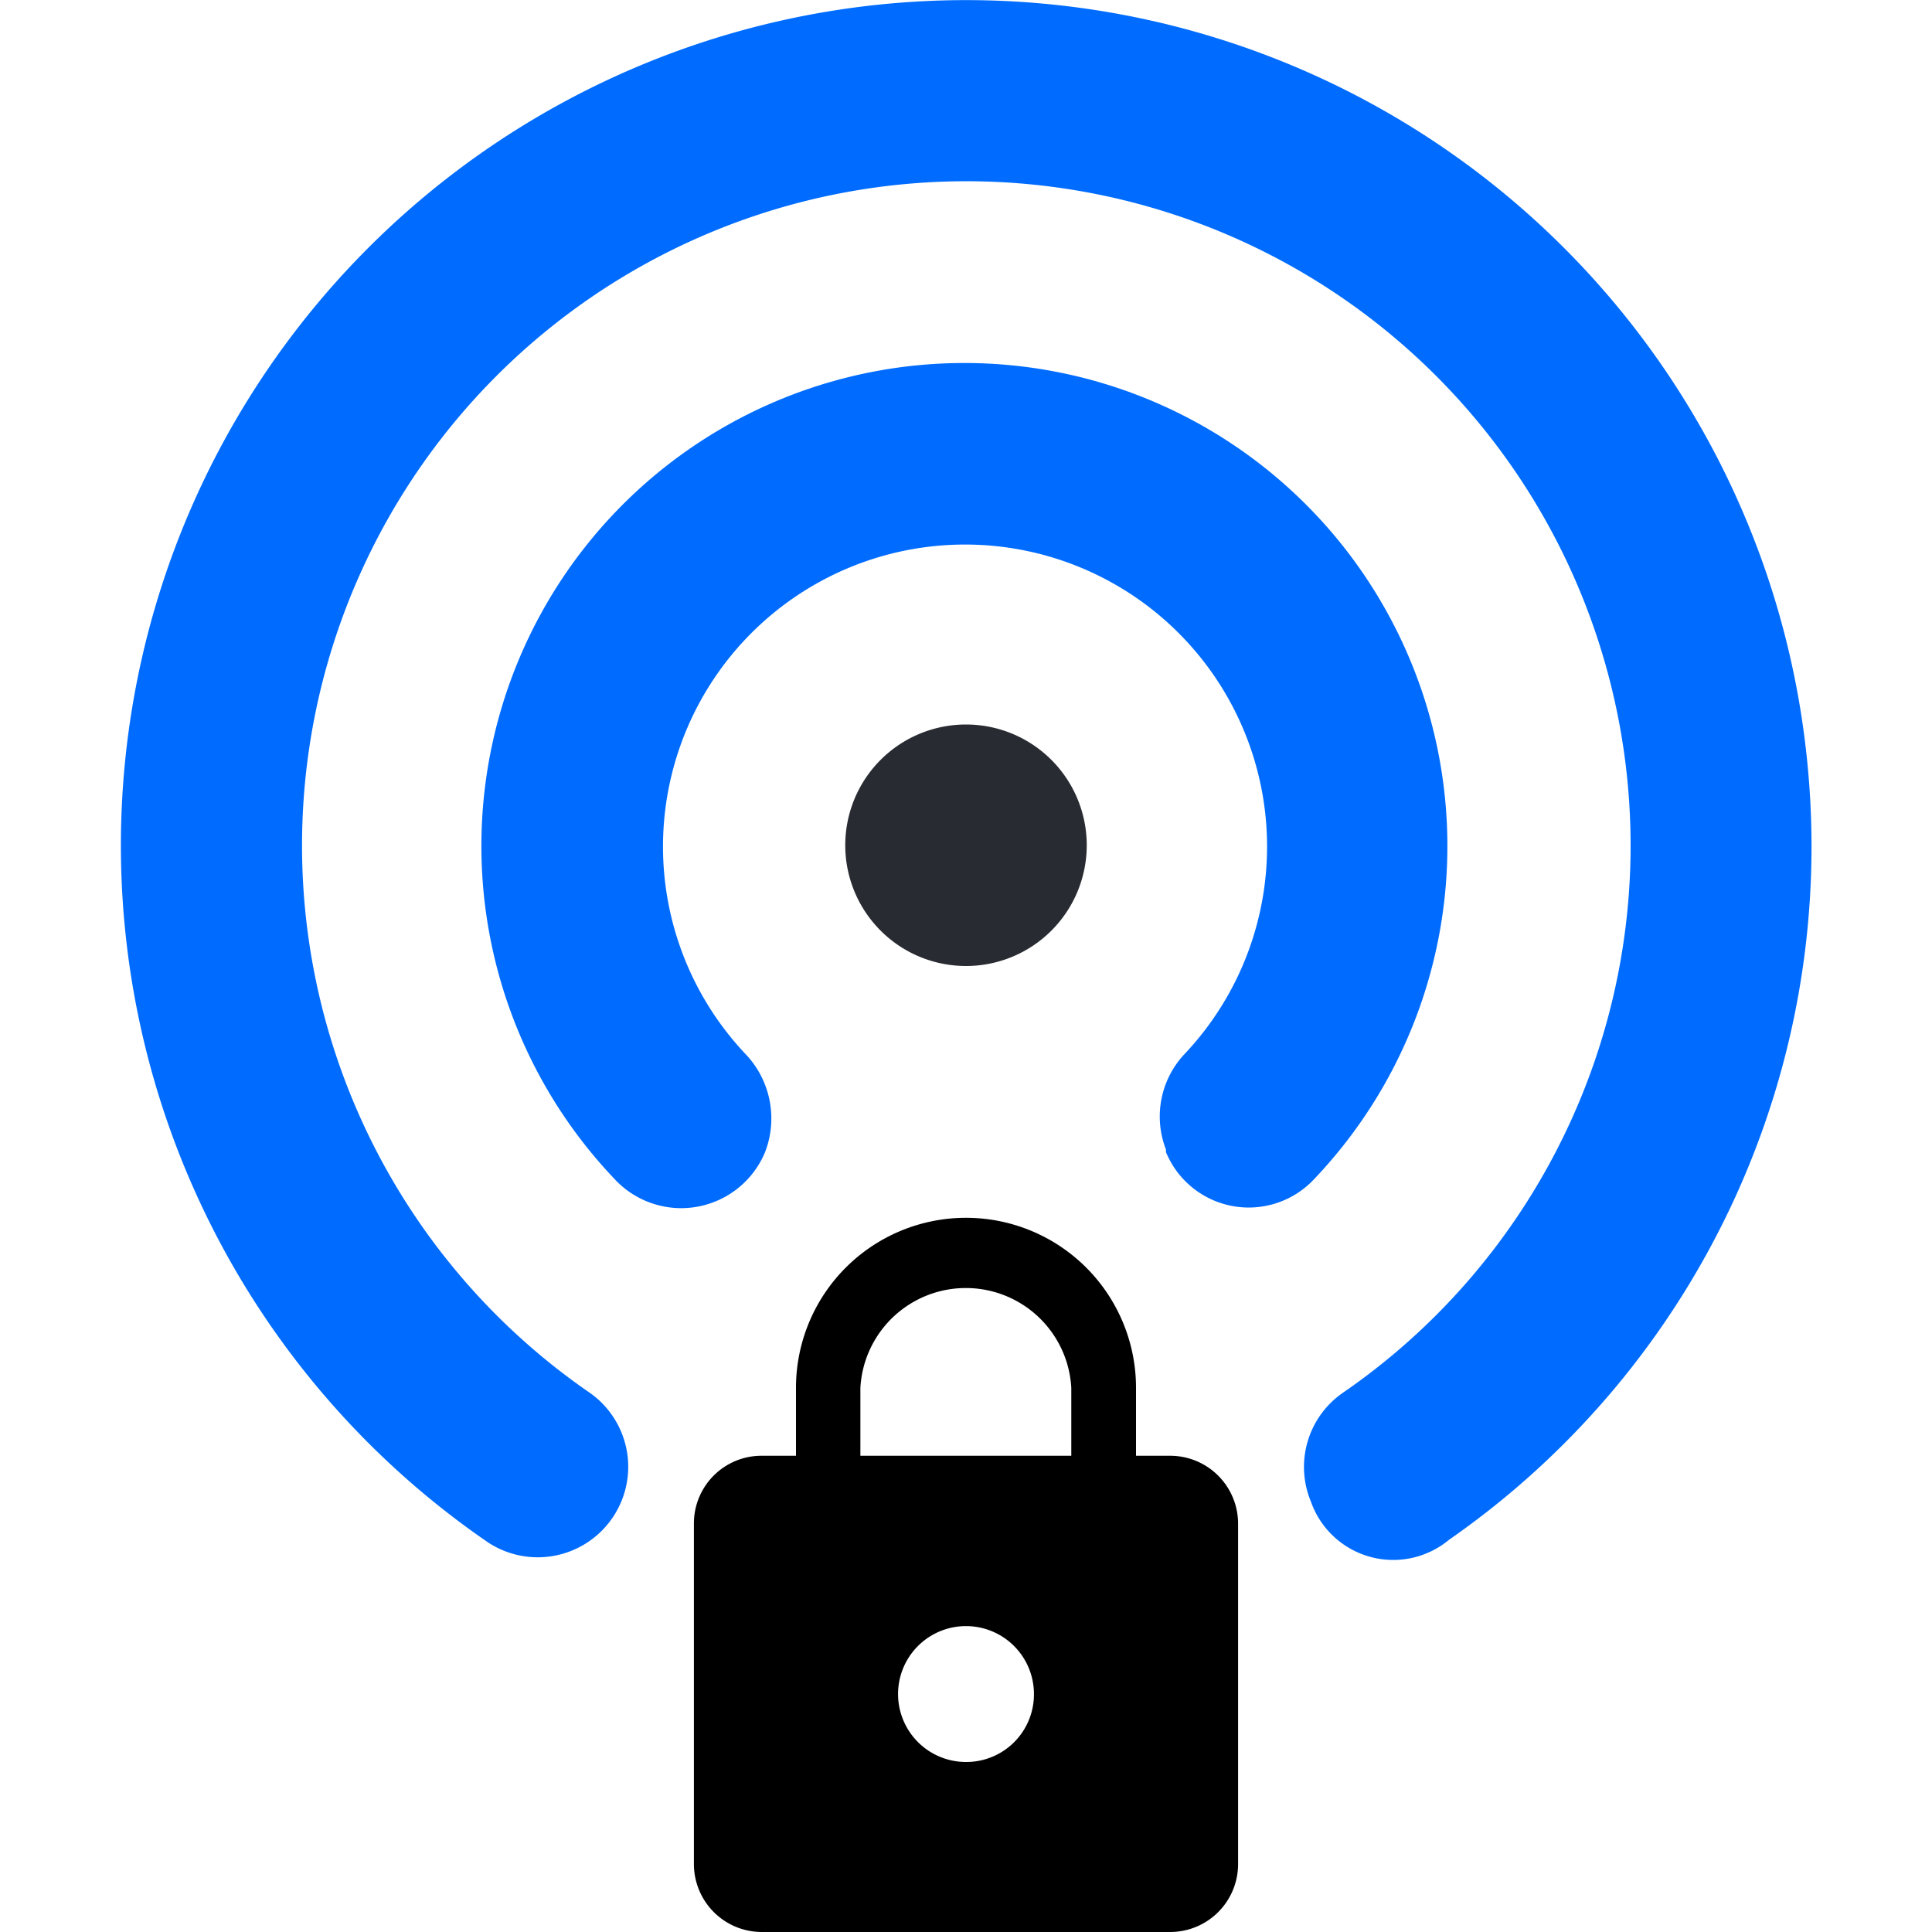
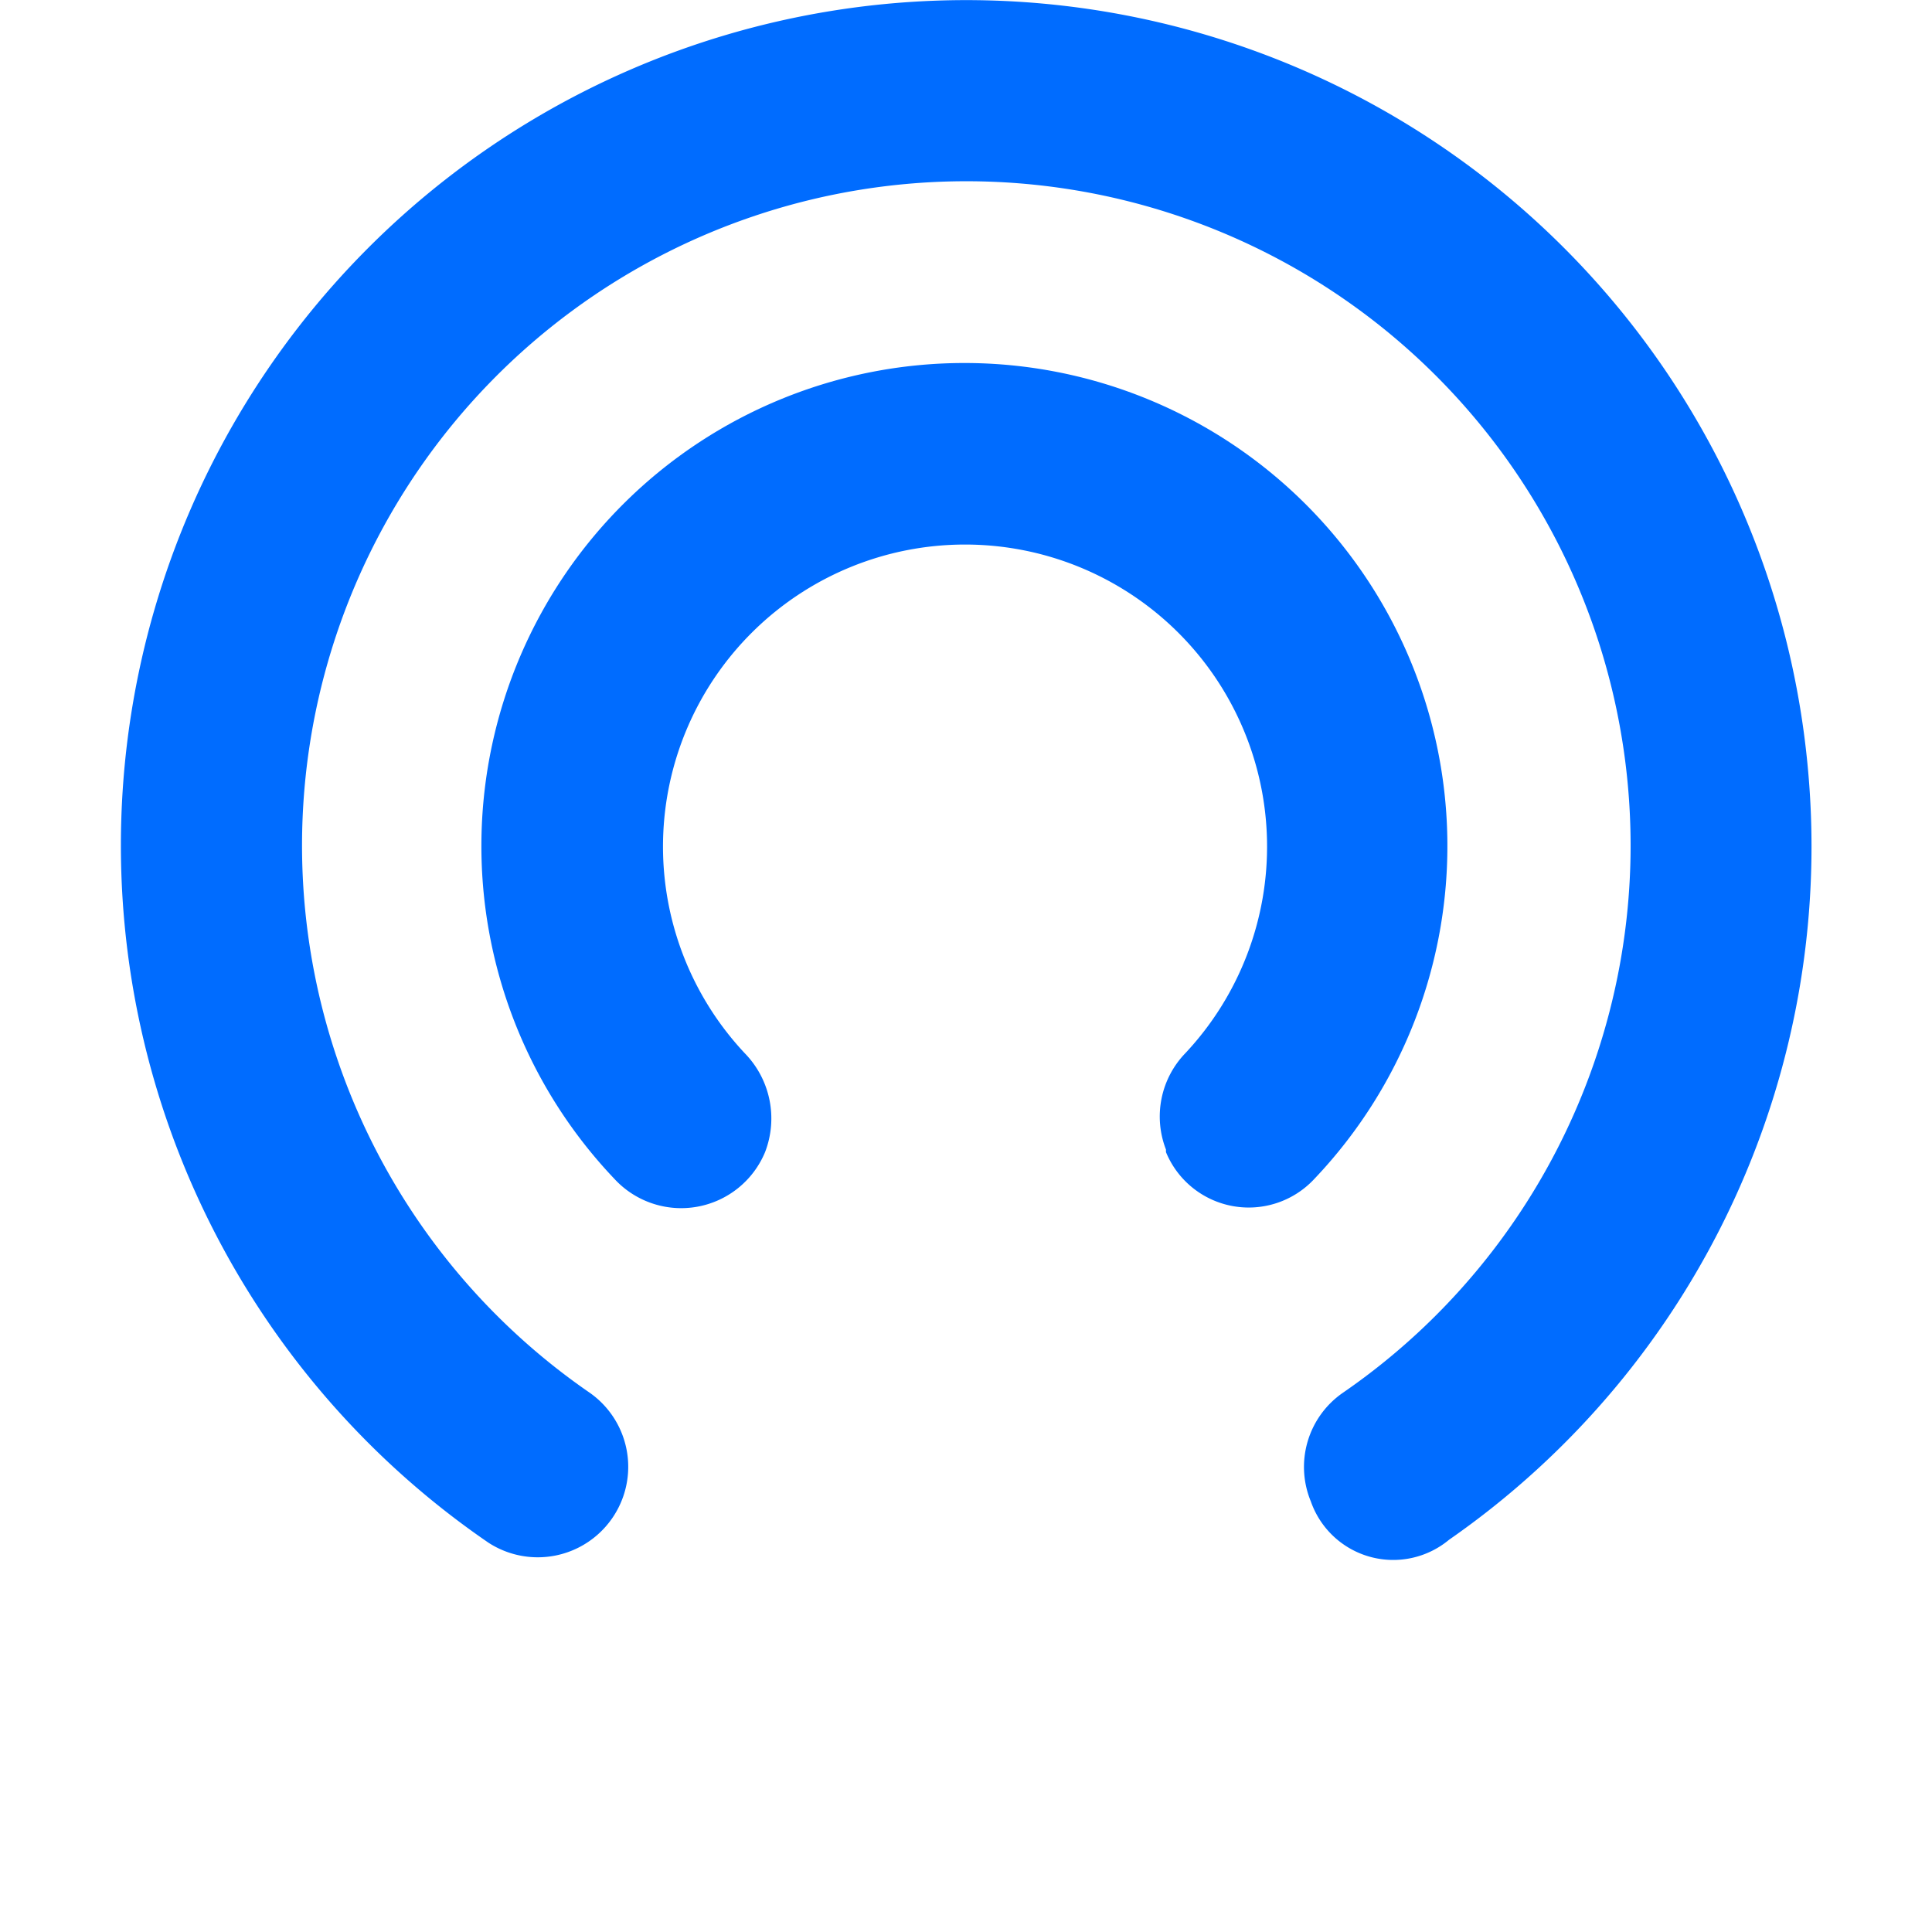
<svg xmlns="http://www.w3.org/2000/svg" viewBox="0 0 60 60">
  <defs>
    <style>.cls-1{fill:#006cff;}.cls-2{fill:#282b31;}.cls-3{fill:none;}</style>
  </defs>
  <title>加密1</title>
  <g id="图层_2" data-name="图层 2">
    <g id="图层_1-2" data-name="图层 1">
      <path class="cls-1" d="M56.12,23.6A26.25,26.25,0,1,0,15.17,47.91a2.81,2.81,0,0,0,3.14-4.66,20.63,20.63,0,1,1,23.4,0,2.8,2.8,0,0,0-1,3.38A2.71,2.71,0,0,0,45,47.82,26.22,26.22,0,0,0,56.12,23.6Z" />
      <path class="cls-1" d="M36.21,35.7l0,.08a2.78,2.78,0,0,0,4.61.83,15,15,0,1,0-21.74,0,2.82,2.82,0,0,0,4.68-.83,2.9,2.9,0,0,0-.63-3.07,9.38,9.38,0,1,1,13.68,0A2.83,2.83,0,0,0,36.21,35.7Z" />
-       <path class="cls-2" d="M26.25,26.25A3.75,3.75,0,1,0,30,22.5a3.75,3.75,0,0,0-3.75,3.75Z" />
      <rect class="cls-3" width="60" height="60" />
-       <path d="M36.34,45.21H35.28V43.1a5.28,5.28,0,0,0-10.56,0v2.11H23.66a2.1,2.1,0,0,0-2.11,2.11h0V57.89A2.11,2.11,0,0,0,23.66,60H36.34a2.11,2.11,0,0,0,2.11-2.11V47.32a2.11,2.11,0,0,0-2.11-2.11ZM30,54.72a2.11,2.11,0,1,1,2.11-2.11A2.1,2.1,0,0,1,30,54.72Zm3.28-9.51H26.72V43.1a3.28,3.28,0,0,1,6.55,0v2.11Z" />
    </g>
  </g>
</svg>